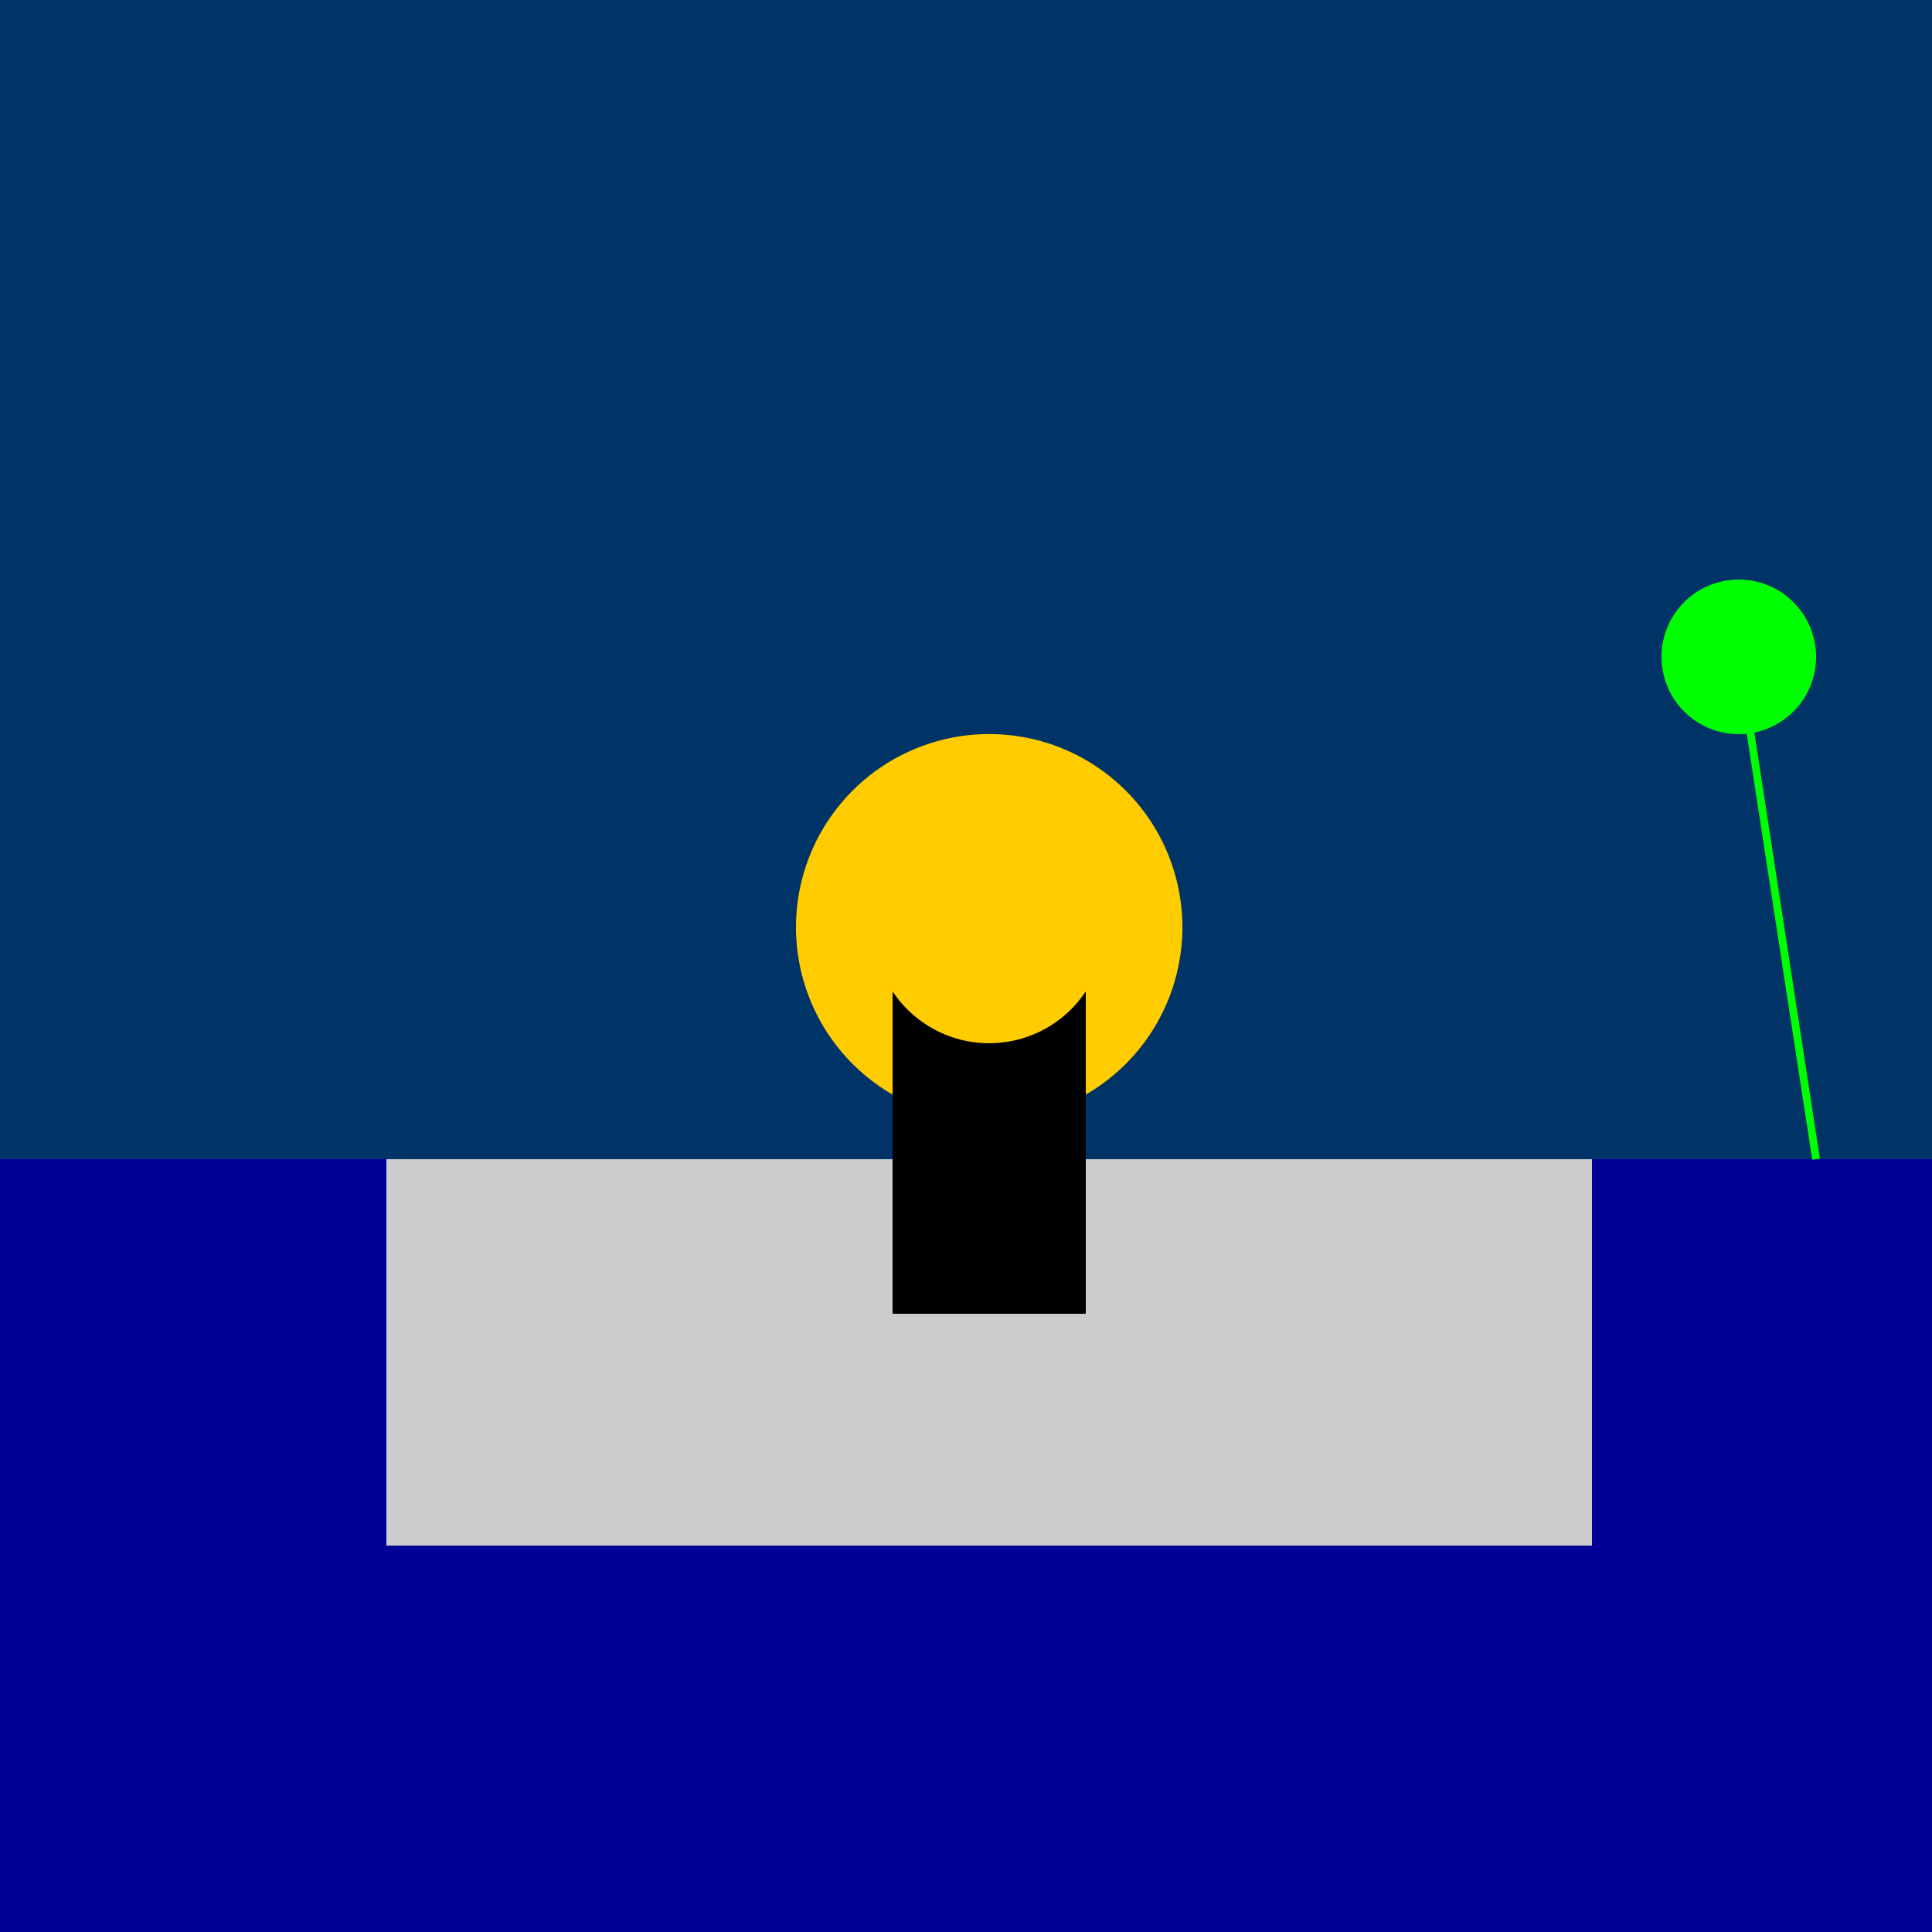
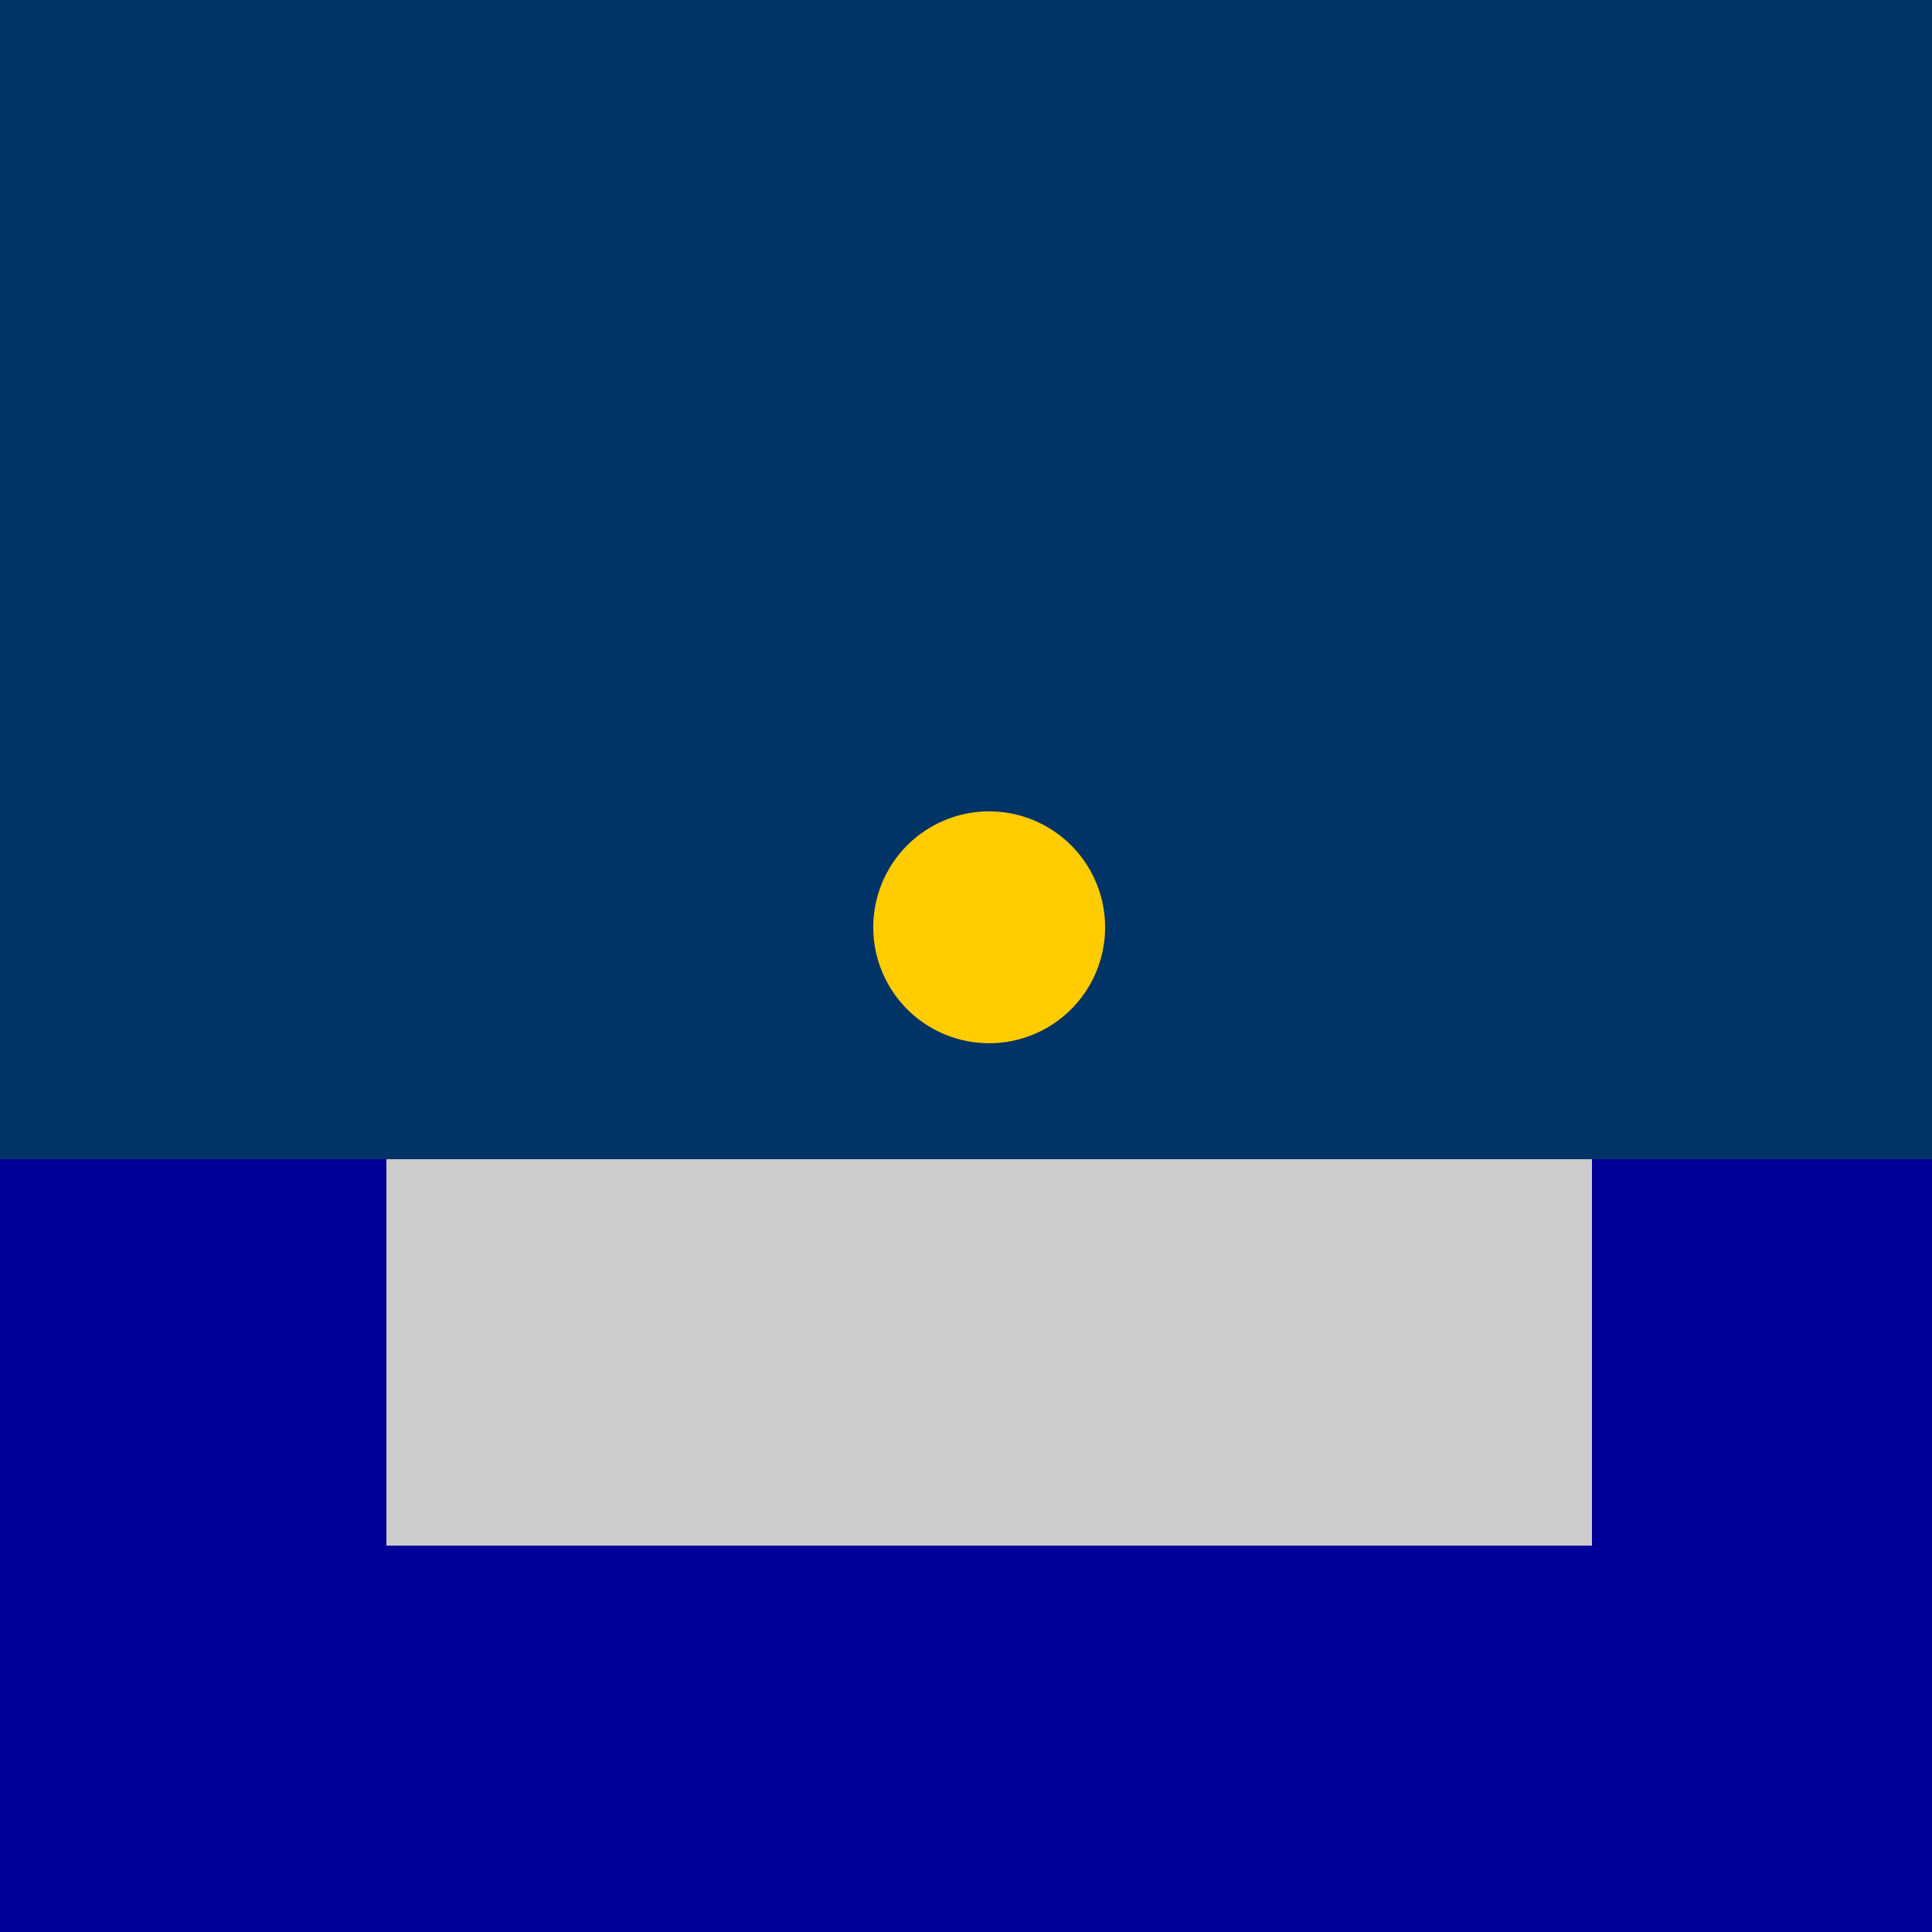
<svg xmlns="http://www.w3.org/2000/svg" width="500" height="500">
  <defs />
  <g>
    <rect fill="#003366" stroke="none" x="0" y="0" width="512" height="512" />
    <rect fill="#000099" stroke="none" x="0" y="300" width="512" height="212" />
    <rect fill="#CCCCCC" stroke="none" x="100" y="300" width="312" height="100" />
-     <path fill="#FFCC00" stroke="none" paint-order="stroke fill markers" d=" M 306 240 A 50 50 0 1 1 306 239.95" />
-     <rect fill="#000000" stroke="none" x="231" y="240" width="50" height="100" />
    <path fill="#FFCC00" stroke="none" paint-order="stroke fill markers" d=" M 286 240 A 30 30 0 1 1 286 239.97" />
-     <path fill="#00FF00" stroke="none" paint-order="stroke fill markers" d=" M 470 170 A 20 20 0 1 1 470 169.98" />
-     <path fill="none" stroke="#00FF00" paint-order="fill stroke markers" d=" M 450 170 L 470 300" stroke-miterlimit="10" stroke-width="2" stroke-dasharray="" />
    <path fill="none" stroke="none" />
  </g>
</svg>